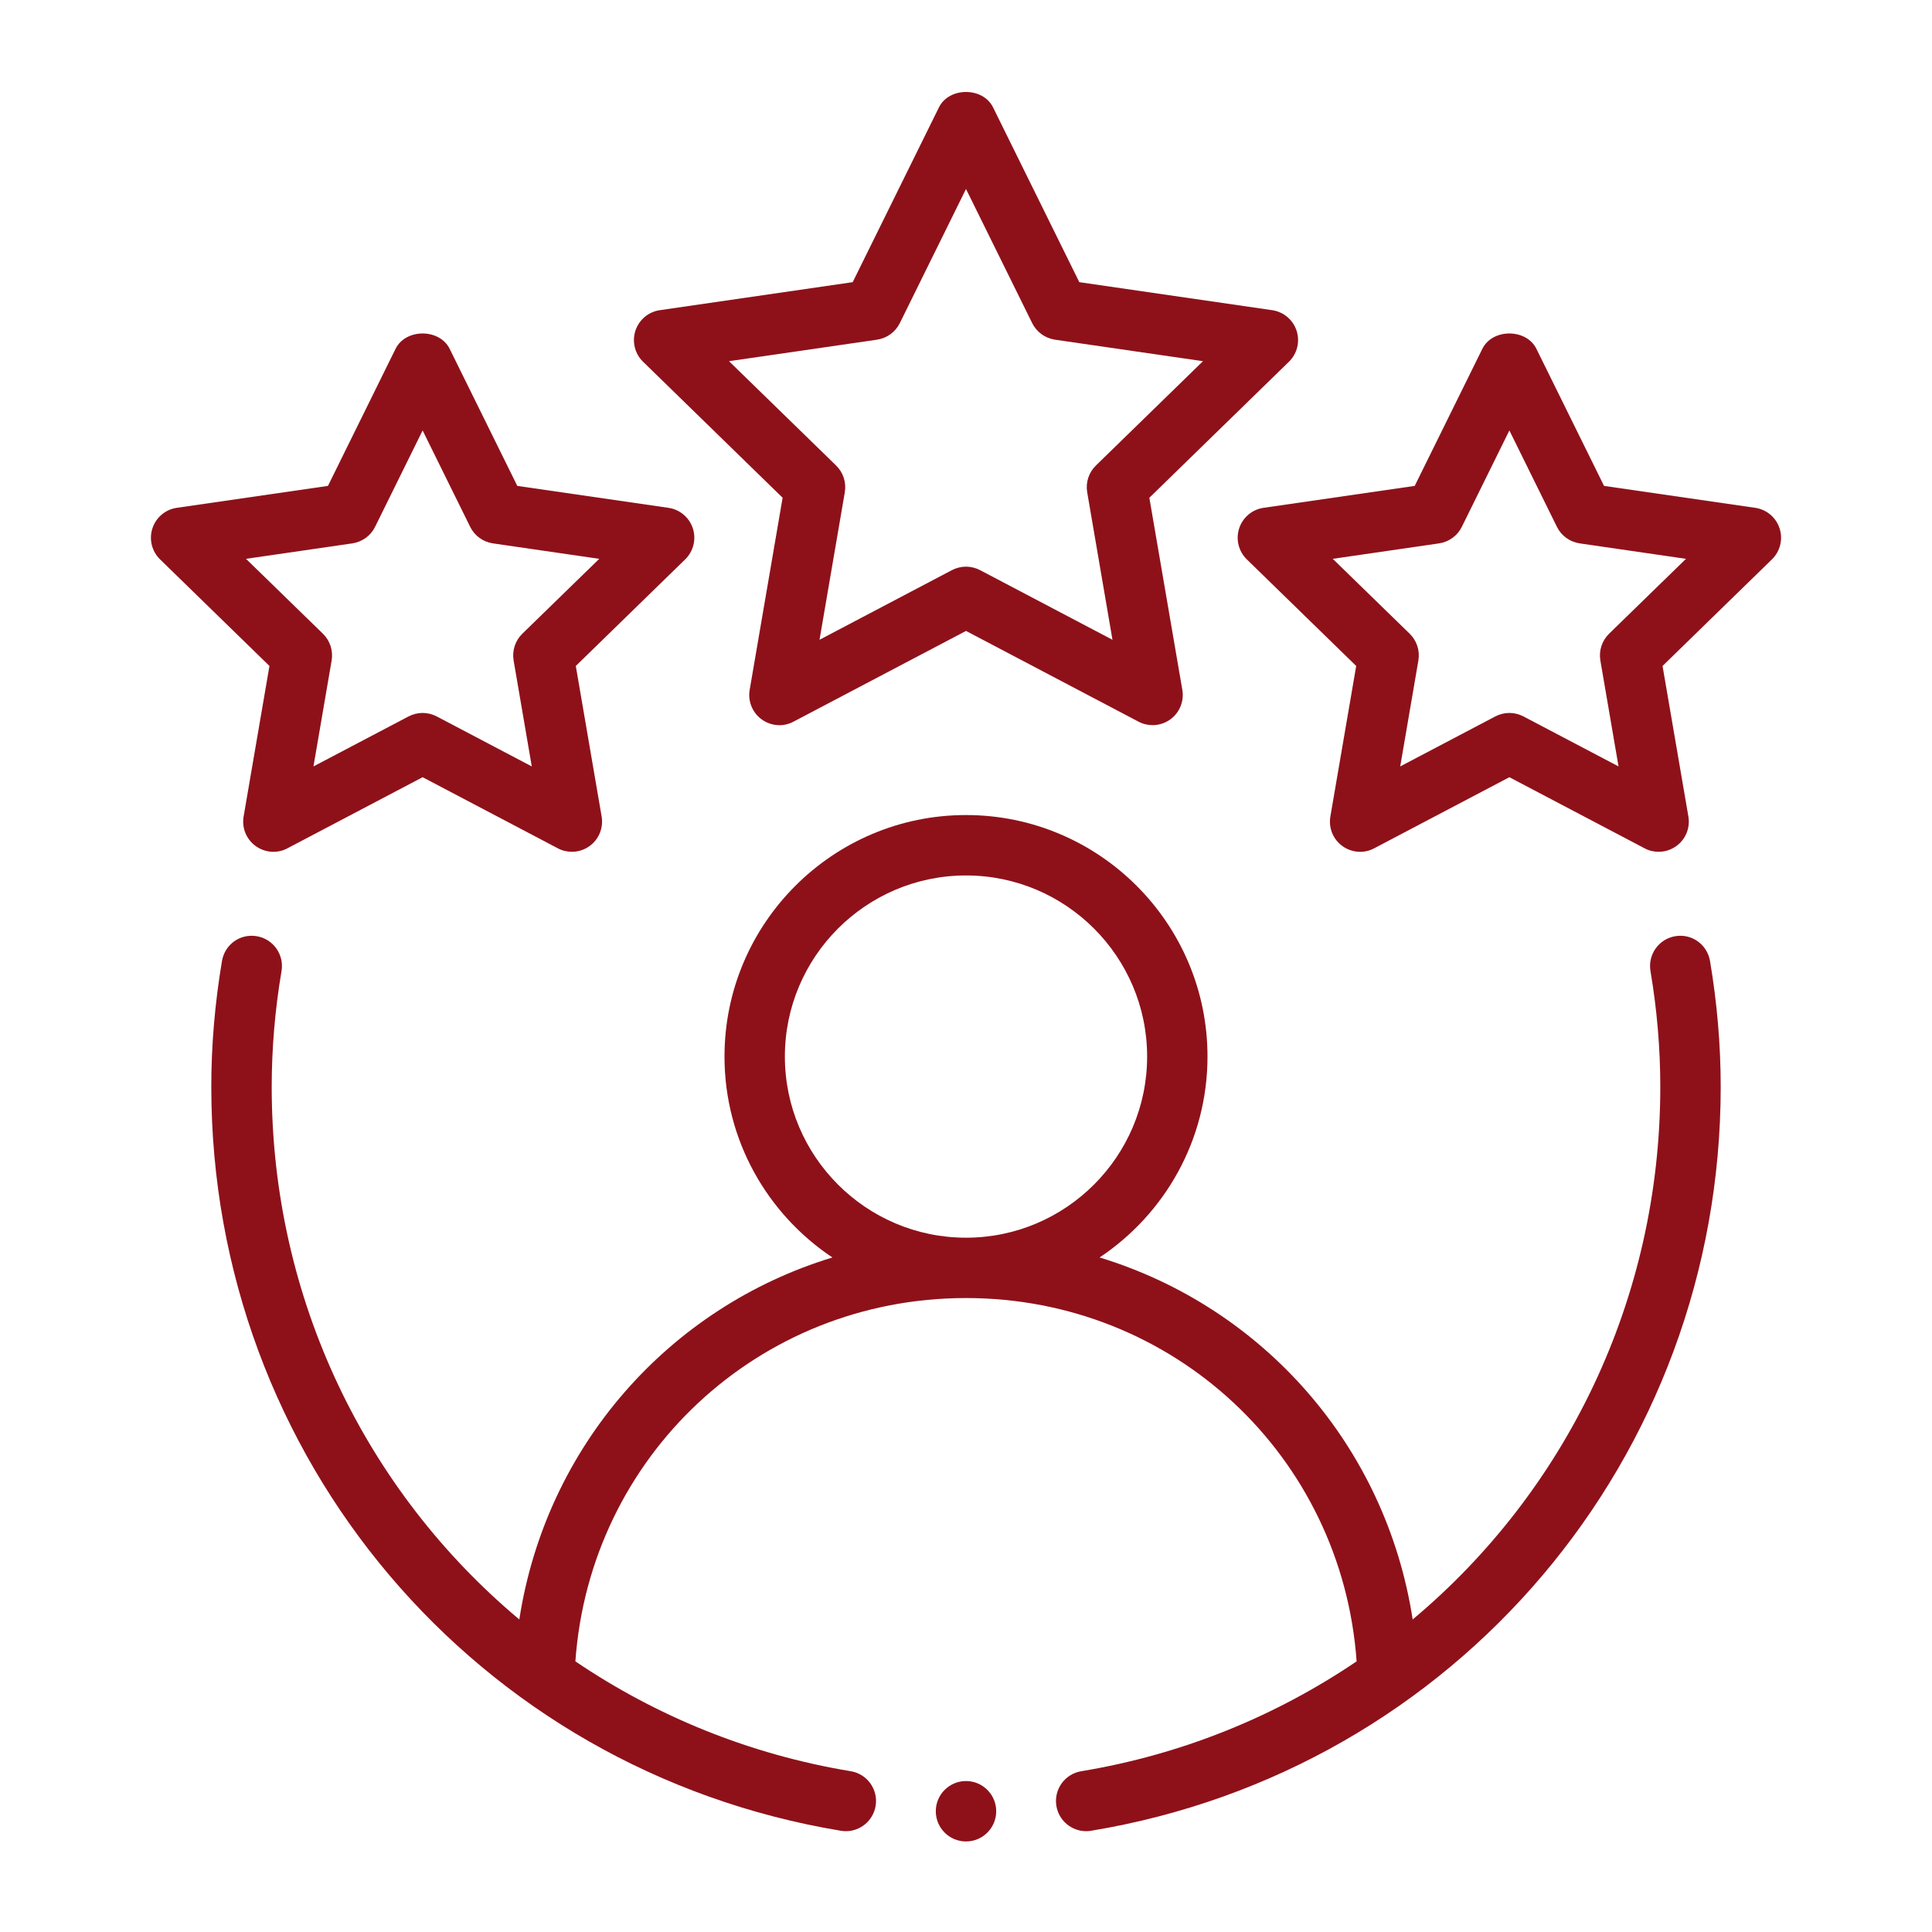
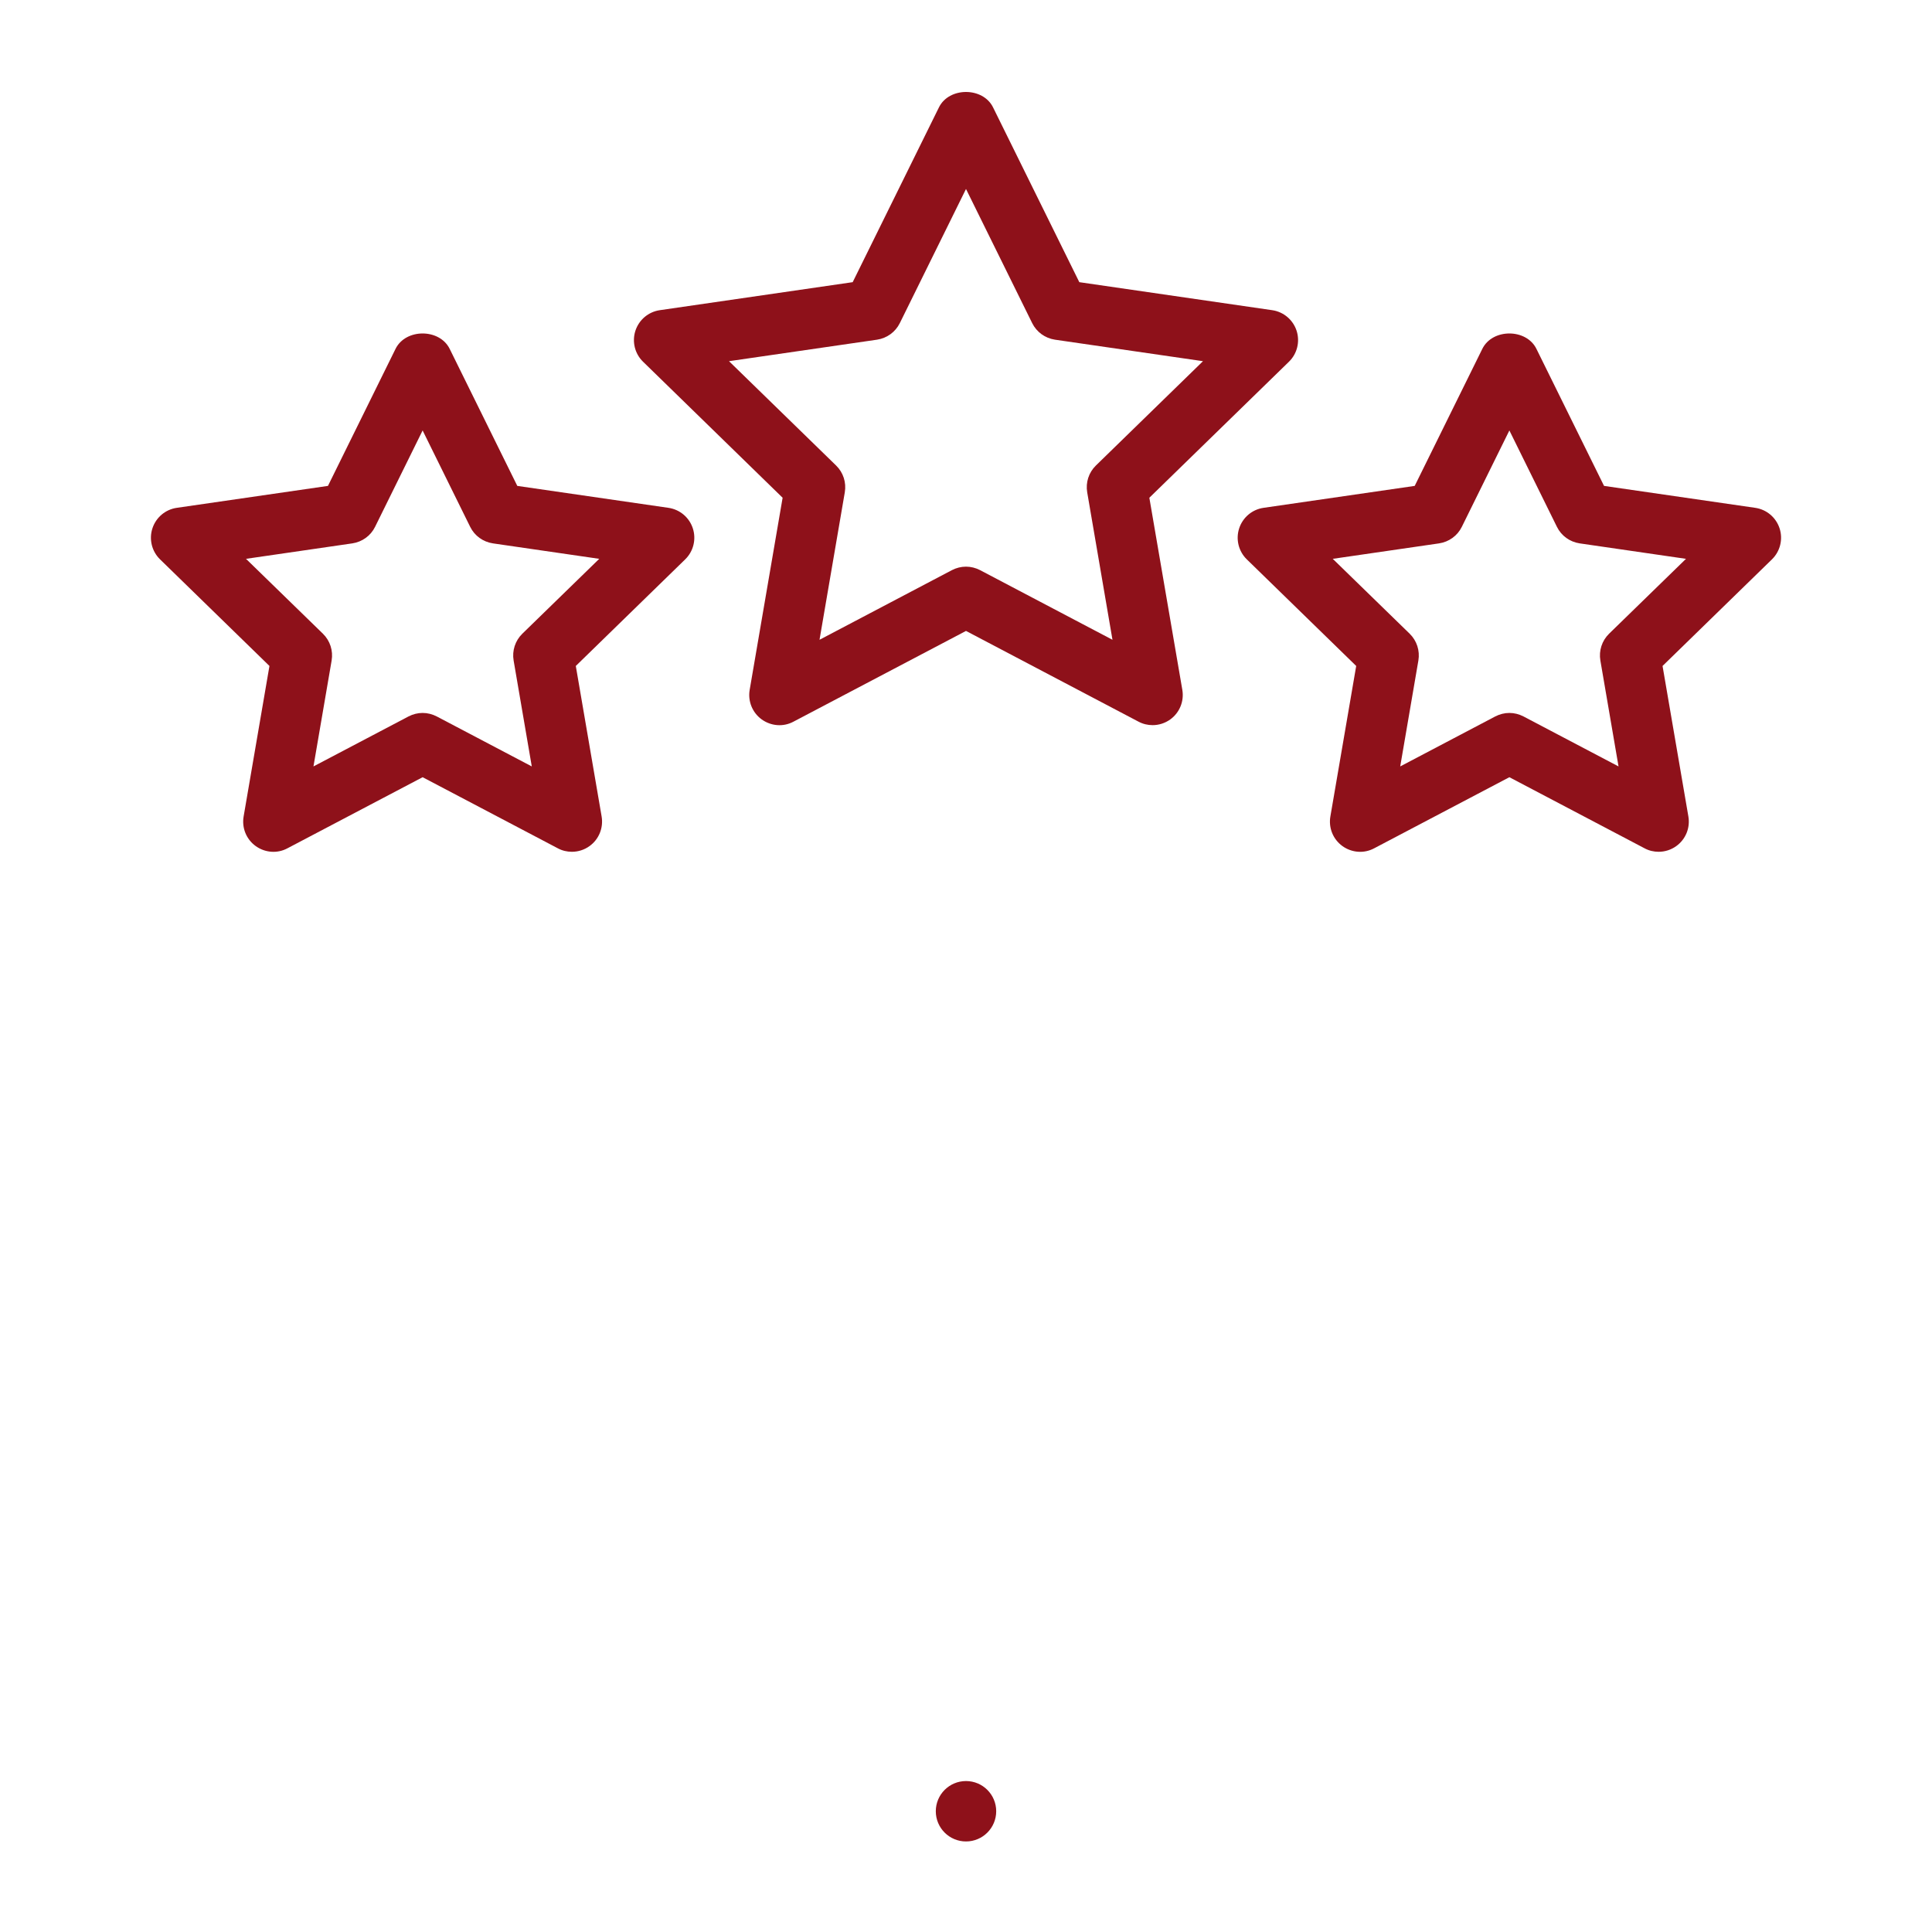
<svg xmlns="http://www.w3.org/2000/svg" width="60" height="60" viewBox="0 0 60 60" fill="none">
-   <path fill-rule="evenodd" clip-rule="evenodd" d="M52.025 29.075C51.515 29.161 51.171 29.645 51.257 30.156C51.46 31.357 51.562 32.565 51.562 33.75C51.562 40.358 48.617 46.322 43.872 50.294C43.043 44.913 39.223 40.597 34.149 39.052C36.166 37.707 37.5 35.414 37.5 32.812C37.5 28.676 34.135 25.312 30 25.312C25.865 25.312 22.5 28.676 22.5 32.812C22.5 35.414 23.834 37.707 25.851 39.052C20.777 40.597 16.957 44.913 16.128 50.294C11.383 46.322 8.438 40.358 8.438 33.75C8.438 32.565 8.54 31.357 8.743 30.156C8.829 29.645 8.485 29.161 7.975 29.075C7.453 28.987 6.981 29.334 6.894 29.844C6.674 31.146 6.562 32.461 6.562 33.75C6.562 45.264 14.786 54.981 26.115 56.856C26.167 56.865 26.219 56.869 26.269 56.869C26.72 56.869 27.117 56.543 27.193 56.085C27.278 55.574 26.932 55.091 26.421 55.007C23.262 54.484 20.372 53.289 17.869 51.595C18.321 45.233 23.55 40.312 30 40.312C36.45 40.312 41.679 45.233 42.131 51.595C39.628 53.289 36.738 54.484 33.579 55.007C33.068 55.091 32.722 55.574 32.807 56.085C32.883 56.543 33.28 56.869 33.731 56.869C33.781 56.869 33.833 56.865 33.885 56.856C45.214 54.981 53.438 45.264 53.438 33.75C53.438 32.461 53.326 31.146 53.106 29.844C53.019 29.334 52.541 28.986 52.025 29.075ZM24.375 32.812C24.375 29.711 26.898 27.188 30 27.188C33.102 27.188 35.625 29.711 35.625 32.812C35.625 35.914 33.102 38.438 30 38.438C26.898 38.438 24.375 35.914 24.375 32.812Z" fill="#8E111A" />
  <path fill-rule="evenodd" clip-rule="evenodd" d="M40.267 10.272C40.156 9.932 39.863 9.684 39.51 9.633L33.519 8.763L30.84 3.334C30.526 2.697 29.474 2.697 29.16 3.334L26.481 8.763L20.49 9.633C20.137 9.684 19.844 9.932 19.733 10.272C19.623 10.611 19.715 10.985 19.97 11.233L24.305 15.458L23.282 21.423C23.221 21.777 23.366 22.132 23.654 22.341C23.945 22.551 24.326 22.582 24.642 22.412L30 19.594L35.358 22.412C35.495 22.485 35.645 22.52 35.794 22.52C35.988 22.52 36.182 22.46 36.346 22.341C36.634 22.132 36.779 21.777 36.718 21.423L35.694 15.458L40.03 11.233C40.285 10.985 40.377 10.611 40.267 10.272ZM34.033 14.458C33.812 14.674 33.712 14.983 33.764 15.289L34.549 19.869L30.437 17.706C30.299 17.635 30.15 17.598 30 17.598C29.85 17.598 29.701 17.635 29.563 17.706L25.451 19.869L26.236 15.289C26.288 14.983 26.188 14.674 25.967 14.458L22.64 11.217L27.238 10.549C27.544 10.503 27.807 10.312 27.944 10.036L30 5.869L32.056 10.036C32.193 10.312 32.456 10.503 32.762 10.549L37.36 11.217L34.033 14.458Z" fill="#8E111A" />
  <path fill-rule="evenodd" clip-rule="evenodd" d="M7.566 25.356C7.505 25.71 7.65 26.065 7.939 26.274C8.23 26.484 8.612 26.514 8.926 26.345L13.125 24.137L17.324 26.345C17.461 26.419 17.611 26.453 17.76 26.453C17.954 26.453 18.148 26.393 18.311 26.274C18.6 26.065 18.744 25.71 18.684 25.356L17.882 20.682L21.28 17.371C21.535 17.122 21.627 16.749 21.517 16.41C21.406 16.069 21.113 15.822 20.759 15.771L16.065 15.09L13.965 10.834C13.65 10.197 12.599 10.197 12.284 10.834L10.185 15.09L5.49 15.771C5.137 15.822 4.844 16.069 4.733 16.41C4.623 16.749 4.715 17.122 4.97 17.371L8.368 20.682L7.566 25.356ZM7.64 17.355L10.942 16.875C11.248 16.829 11.512 16.639 11.648 16.362L13.125 13.368L14.602 16.362C14.738 16.639 15.002 16.829 15.308 16.875L18.61 17.355L16.22 19.682C16 19.898 15.899 20.207 15.951 20.513L16.515 23.802L13.562 22.249C13.424 22.178 13.275 22.141 13.125 22.141C12.975 22.141 12.826 22.178 12.688 22.249L9.735 23.802L10.299 20.513C10.351 20.207 10.25 19.898 10.03 19.682L7.64 17.355Z" fill="#8E111A" />
  <path fill-rule="evenodd" clip-rule="evenodd" d="M54.51 15.771L49.815 15.09L47.715 10.834C47.401 10.197 46.349 10.197 46.035 10.834L43.935 15.09L39.24 15.771C38.887 15.822 38.594 16.069 38.483 16.41C38.373 16.749 38.465 17.122 38.72 17.371L42.118 20.682L41.316 25.356C41.255 25.71 41.4 26.065 41.688 26.274C41.979 26.484 42.361 26.514 42.676 26.345L46.875 24.137L51.074 26.345C51.211 26.419 51.361 26.453 51.51 26.453C51.704 26.453 51.898 26.393 52.061 26.274C52.35 26.065 52.495 25.71 52.434 25.356L51.632 20.682L55.03 17.371C55.285 17.122 55.377 16.749 55.267 16.41C55.156 16.069 54.863 15.822 54.51 15.771ZM49.97 19.682C49.75 19.898 49.649 20.207 49.701 20.513L50.265 23.802L47.312 22.249C47.174 22.178 47.025 22.141 46.875 22.141C46.725 22.141 46.576 22.178 46.438 22.249L43.485 23.802L44.049 20.513C44.101 20.207 44 19.898 43.78 19.682L41.39 17.355L44.692 16.875C44.998 16.829 45.262 16.639 45.398 16.362L46.875 13.368L48.352 16.362C48.488 16.639 48.752 16.829 49.058 16.875L52.36 17.355L49.97 19.682Z" fill="#8E111A" />
-   <path d="M30 57.188C30.518 57.188 30.938 56.768 30.938 56.25C30.938 55.732 30.518 55.312 30 55.312C29.482 55.312 29.062 55.732 29.062 56.25C29.062 56.768 29.482 57.188 30 57.188Z" fill="#8E111A" />
+   <path d="M30 57.188C30.518 57.188 30.938 56.768 30.938 56.25C30.938 55.732 30.518 55.312 30 55.312C29.482 55.312 29.062 55.732 29.062 56.25C29.062 56.768 29.482 57.188 30 57.188" fill="#8E111A" />
</svg>